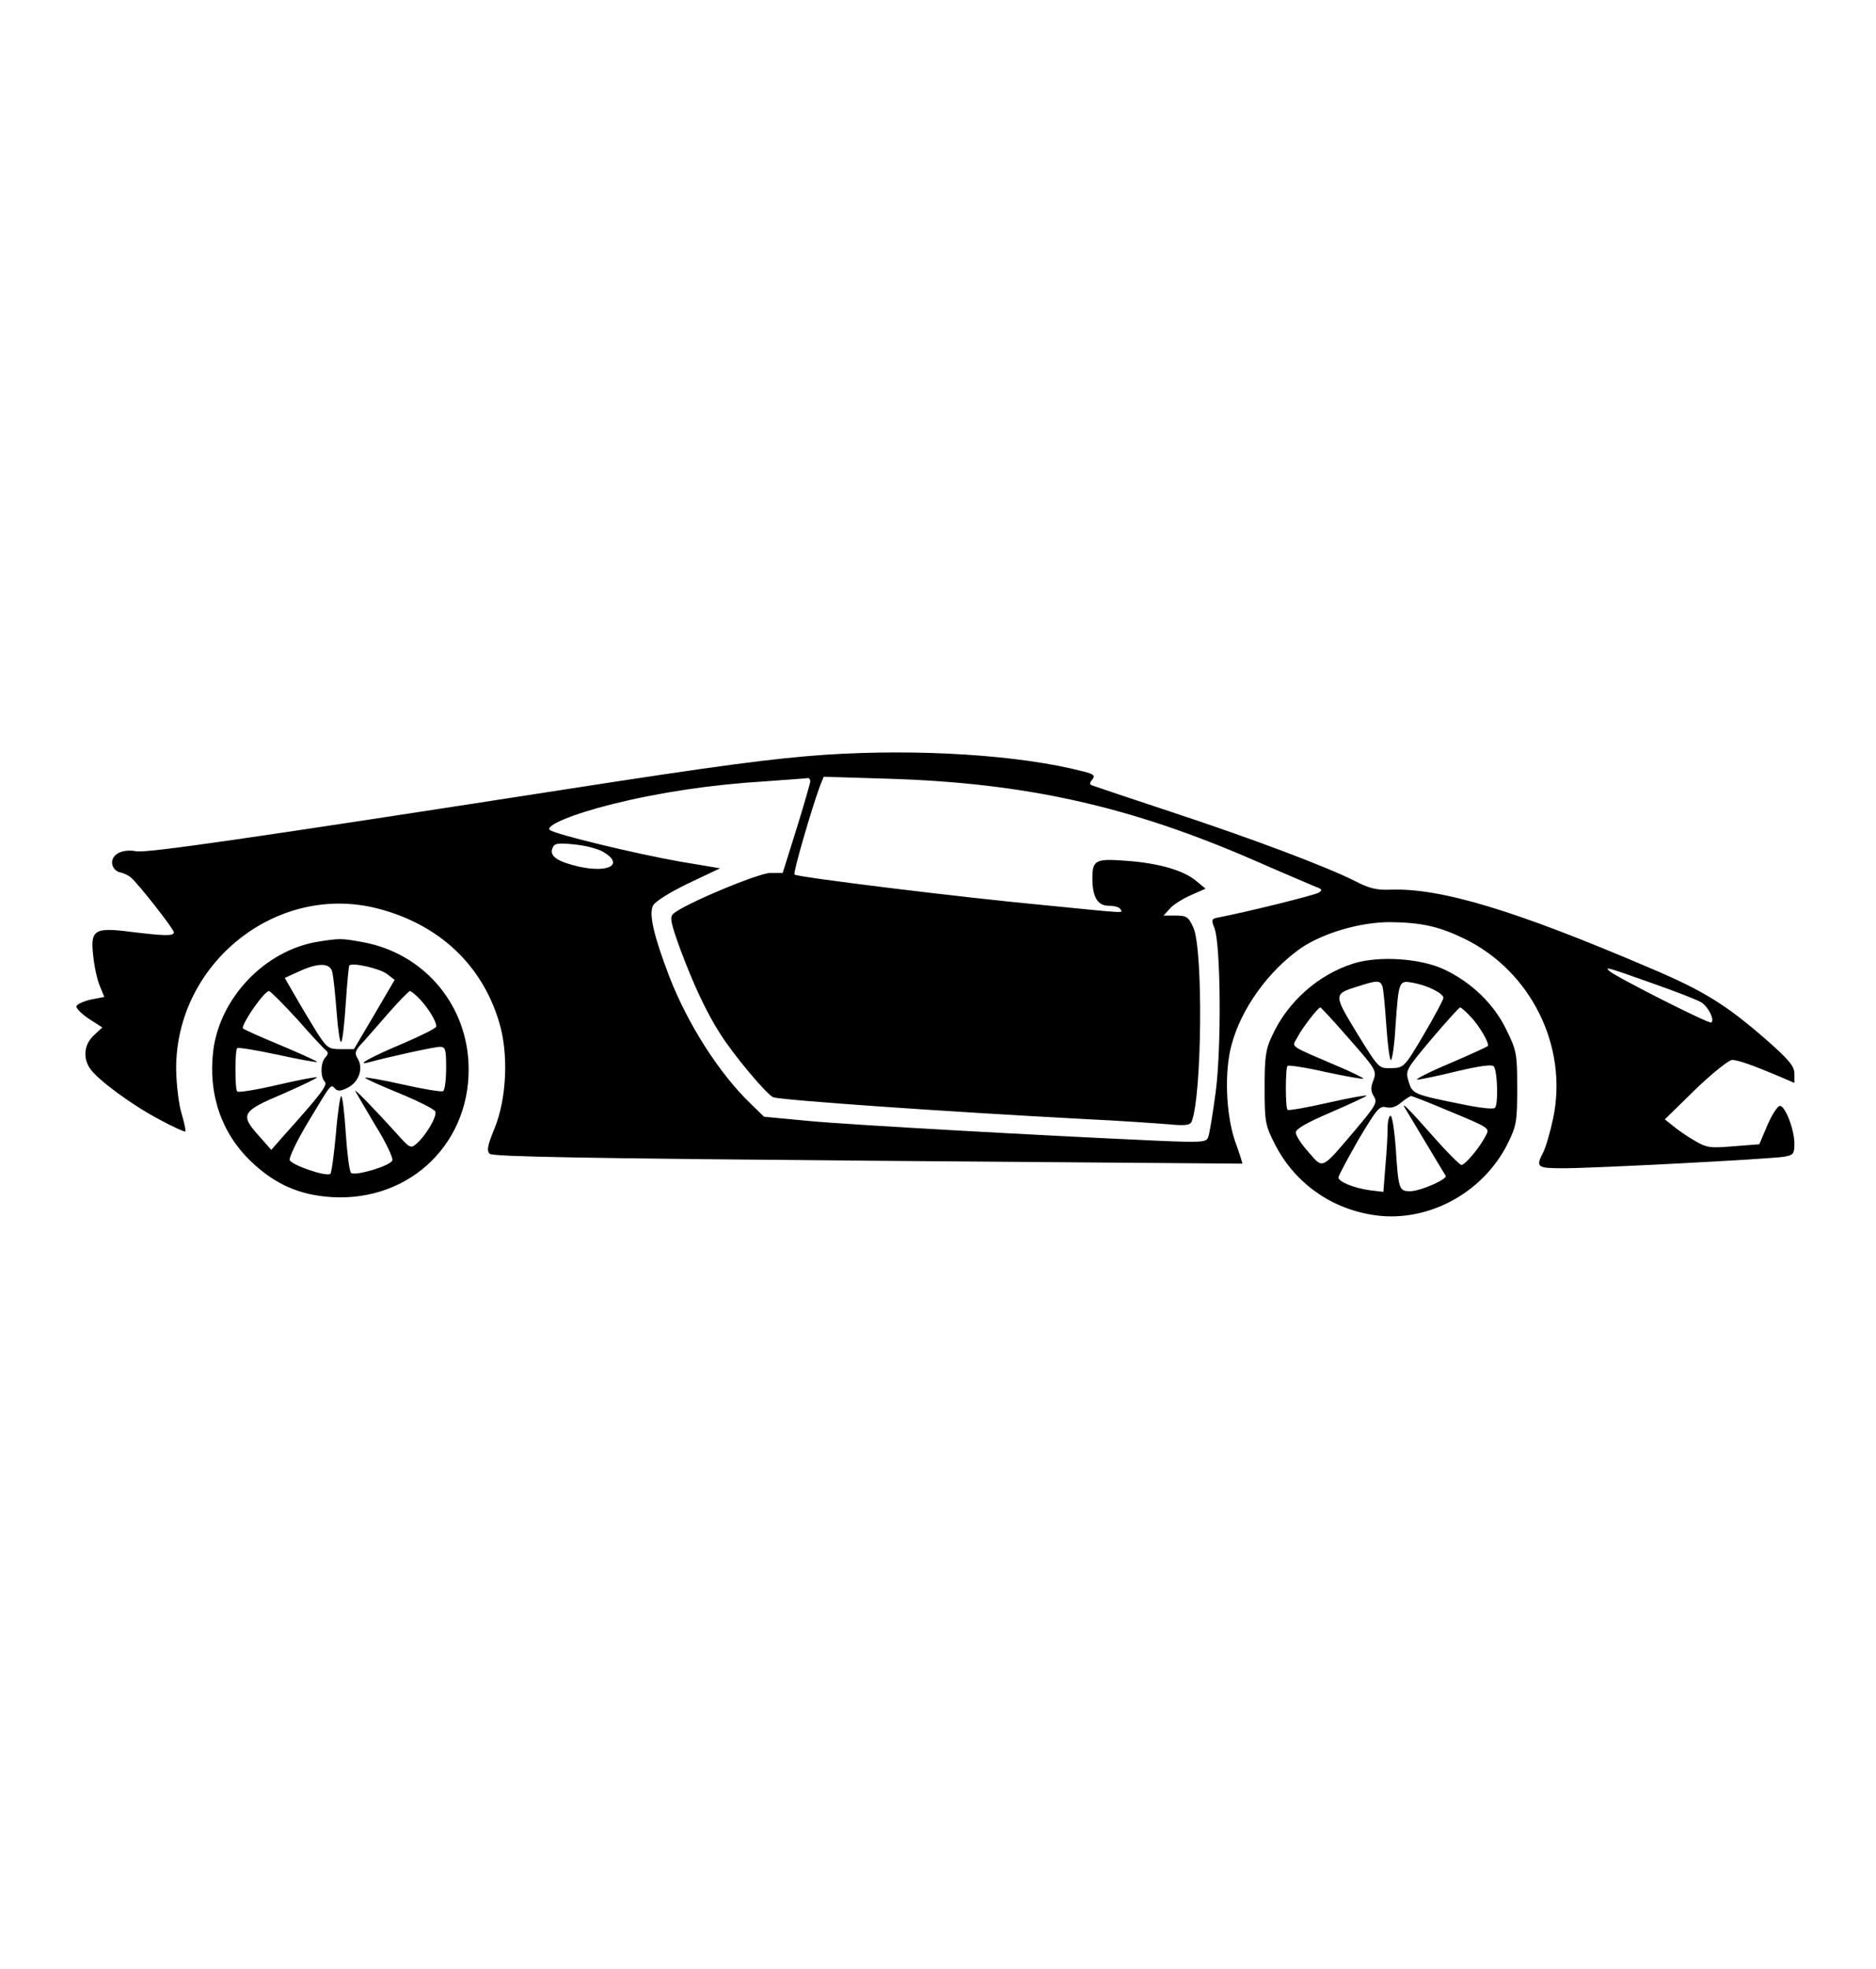
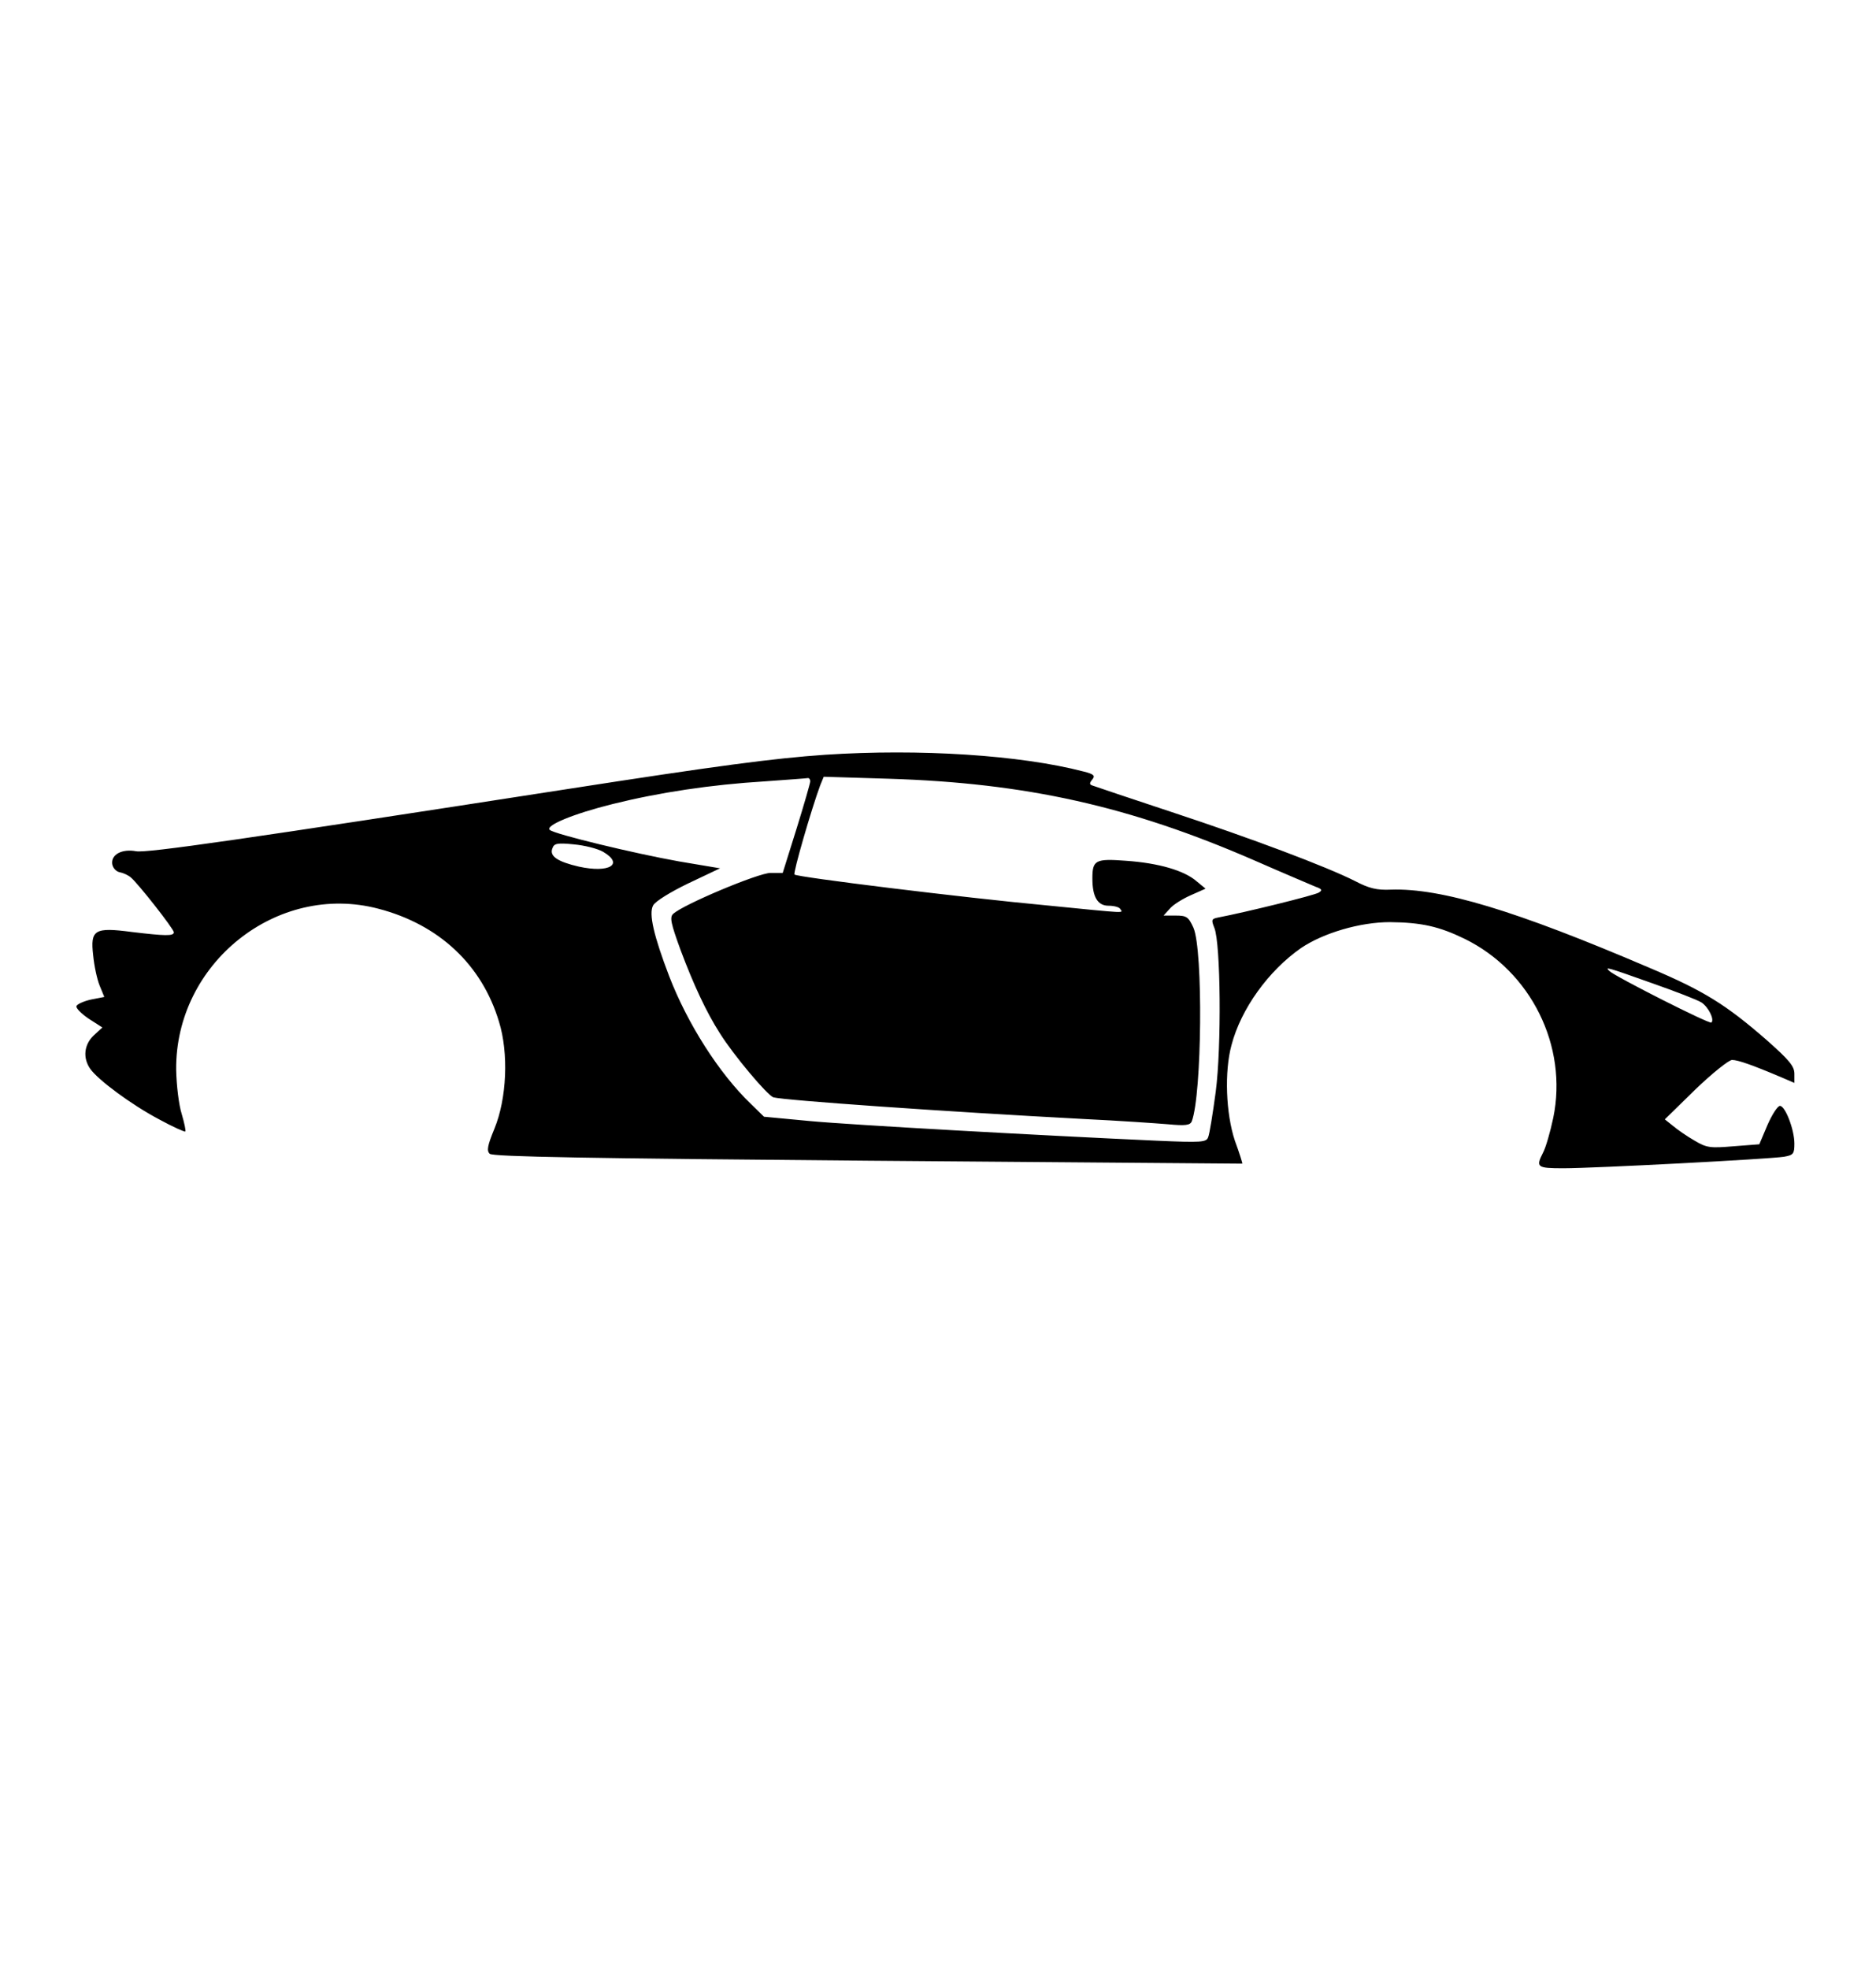
<svg xmlns="http://www.w3.org/2000/svg" width="122" height="128" viewBox="0 0 122 128" fill="none">
  <path d="M53.653 49.067C50.283 49.301 46.72 49.771 36.693 51.328C15.915 54.549 9.536 55.467 8.853 55.339C7.936 55.168 7.211 55.552 7.296 56.171C7.339 56.427 7.552 56.661 7.787 56.704C8.021 56.747 8.341 56.896 8.512 57.045C8.96 57.408 11.307 60.395 11.307 60.608C11.307 60.864 10.709 60.843 8.576 60.587C6.144 60.267 5.867 60.437 6.059 62.101C6.123 62.784 6.315 63.68 6.485 64.085L6.784 64.811L5.909 64.981C5.44 65.088 5.013 65.28 4.971 65.408C4.928 65.536 5.291 65.899 5.76 66.219L6.656 66.795L6.101 67.307C5.461 67.904 5.376 68.779 5.867 69.483C6.379 70.208 8.533 71.808 10.347 72.768C11.243 73.259 12.011 73.6 12.053 73.557C12.096 73.515 11.989 73.003 11.819 72.427C11.627 71.829 11.477 70.549 11.456 69.547C11.392 62.635 18.005 57.344 24.597 59.072C28.544 60.096 31.339 62.72 32.448 66.411C33.088 68.459 32.96 71.424 32.149 73.387C31.701 74.475 31.637 74.816 31.851 75.008C32.043 75.2 38.485 75.307 56.427 75.456C69.803 75.563 80.768 75.648 80.789 75.648C80.811 75.627 80.597 74.944 80.299 74.133C79.723 72.384 79.616 69.675 80.085 67.947C80.704 65.579 82.496 63.104 84.608 61.632C86.059 60.651 88.448 59.947 90.389 59.947C92.437 59.968 93.589 60.224 95.253 61.035C99.563 63.147 101.973 68.011 101.013 72.661C100.821 73.579 100.523 74.603 100.352 74.923C99.861 75.883 99.947 75.947 101.675 75.947C103.723 75.947 115.072 75.349 116.011 75.2C116.629 75.093 116.693 75.008 116.693 74.347C116.693 73.429 116.096 71.893 115.755 71.893C115.605 71.893 115.243 72.448 114.944 73.131L114.411 74.389L112.747 74.517C111.232 74.645 110.997 74.624 110.208 74.155C109.717 73.877 109.077 73.429 108.8 73.195L108.267 72.768L110.251 70.827C111.339 69.781 112.427 68.907 112.64 68.907C113.024 68.907 113.941 69.227 115.904 70.059L116.693 70.4V69.803C116.693 69.312 116.352 68.907 114.88 67.605C112.235 65.301 110.784 64.405 107.307 62.933C98.539 59.179 93.717 57.728 90.453 57.835C89.536 57.877 89.024 57.749 88.128 57.28C86.272 56.341 81.344 54.485 76.16 52.779C73.515 51.904 71.232 51.136 71.061 51.072C70.848 51.008 70.827 50.923 71.04 50.667C71.232 50.432 71.147 50.325 70.464 50.155C66.368 49.088 59.819 48.661 53.653 49.067ZM52.693 50.795C52.693 50.901 52.288 52.309 51.797 53.888L50.901 56.747H50.112C49.323 56.747 44.395 58.816 43.776 59.413C43.541 59.627 43.627 60.032 44.267 61.781C45.099 64 45.931 65.792 46.805 67.157C47.68 68.565 49.92 71.232 50.304 71.339C51.029 71.531 61.248 72.256 70.507 72.747C72.747 72.853 75.2 73.024 75.968 73.088C77.099 73.195 77.397 73.152 77.504 72.896C78.165 71.147 78.251 61.781 77.611 60.309C77.291 59.605 77.163 59.52 76.459 59.52H75.669L76.075 59.072C76.288 58.816 76.907 58.432 77.44 58.197L78.4 57.771L77.803 57.28C77.013 56.597 75.371 56.107 73.216 55.957C71.232 55.808 71.04 55.915 71.04 57.109C71.04 58.304 71.381 58.88 72.085 58.88C72.427 58.88 72.789 58.965 72.853 59.093C73.024 59.371 73.451 59.392 68.075 58.859C62.571 58.347 51.84 57.024 51.669 56.853C51.563 56.747 52.779 52.565 53.333 51.072L53.568 50.496L57.771 50.624C66.752 50.901 73.493 52.416 81.579 55.936C83.477 56.768 85.248 57.515 85.547 57.643C85.973 57.792 86.016 57.877 85.76 58.027C85.504 58.197 81.003 59.307 79.211 59.648C78.784 59.733 78.763 59.797 78.976 60.331C79.381 61.333 79.445 68.032 79.061 70.976C78.869 72.405 78.656 73.728 78.571 73.92C78.464 74.261 78.144 74.283 75.221 74.155C67.627 73.813 55.339 73.131 52.629 72.875L49.685 72.597L48.832 71.765C46.763 69.781 44.715 66.56 43.52 63.467C42.517 60.843 42.176 59.392 42.475 58.859C42.603 58.603 43.605 57.984 44.757 57.429L46.827 56.448L44.16 56C41.28 55.488 36.053 54.229 35.755 53.952C35.435 53.675 37.269 52.907 39.851 52.267C42.859 51.52 46.229 51.008 49.749 50.795C51.2 50.688 52.437 50.603 52.544 50.581C52.629 50.581 52.693 50.667 52.693 50.795ZM39.232 55.381C40.597 56.192 39.616 56.768 37.653 56.341C36.267 56.021 35.712 55.659 35.925 55.147C36.032 54.827 36.245 54.784 37.312 54.891C38.016 54.955 38.869 55.168 39.232 55.381ZM107.435 63.915C108.949 64.448 110.4 65.003 110.656 65.173C111.104 65.472 111.509 66.283 111.296 66.475C111.189 66.603 105.003 63.467 104.661 63.125C104.341 62.827 104.491 62.869 107.435 63.915Z" fill="black" />
-   <path d="M20.629 61.227C17.216 61.803 14.293 64.875 13.867 68.309C13.525 71.125 14.4 73.685 16.363 75.541C17.92 77.013 19.499 77.696 21.589 77.824C26.752 78.123 30.741 74.176 30.464 69.035C30.251 65.131 27.456 61.952 23.595 61.248C22.187 60.992 22.101 60.992 20.629 61.227ZM21.611 63.189C21.675 63.467 21.803 64.619 21.888 65.749C21.973 66.901 22.101 67.797 22.187 67.733C22.272 67.691 22.4 66.56 22.485 65.237C22.571 63.936 22.677 62.805 22.72 62.763C22.912 62.549 24.768 62.976 25.195 63.339L25.664 63.701L24.341 65.963L23.019 68.203H22.165C21.376 68.203 21.269 68.139 20.608 67.115C20.245 66.517 19.605 65.472 19.221 64.789L18.517 63.573L19.456 63.147C20.715 62.571 21.461 62.592 21.611 63.189ZM19.349 66.283C20.267 67.328 21.099 68.224 21.227 68.309C21.355 68.416 21.333 68.565 21.163 68.736C20.843 69.056 20.821 70.016 21.12 70.315C21.333 70.528 20.864 71.147 18.389 73.899L17.643 74.752L16.811 73.813C15.595 72.448 15.723 72.235 18.411 71.104C19.669 70.549 20.651 70.08 20.608 70.037C20.565 69.995 19.413 70.208 18.048 70.528C16.683 70.848 15.488 71.04 15.424 70.955C15.275 70.805 15.275 68.288 15.424 68.139C15.488 68.075 16.661 68.267 18.048 68.565C19.413 68.864 20.587 69.077 20.629 69.035C20.672 69.013 19.605 68.523 18.24 67.947C16.896 67.392 15.787 66.901 15.787 66.837C15.787 66.432 17.195 64.427 17.493 64.427C17.579 64.427 18.411 65.259 19.349 66.283ZM27.349 65.003C27.904 65.621 28.373 66.389 28.373 66.731C28.373 66.837 27.392 67.328 26.197 67.84C24.107 68.715 23.04 69.312 24 69.056C25.237 68.715 28.245 68.053 28.608 68.053C28.971 68.053 29.013 68.224 29.013 69.419C29.013 70.187 28.928 70.848 28.821 70.933C28.693 70.997 27.541 70.805 26.219 70.507C24.896 70.208 23.787 70.016 23.744 70.059C23.701 70.101 24.683 70.549 25.941 71.061C27.179 71.573 28.245 72.107 28.309 72.256C28.437 72.555 27.733 73.771 27.115 74.325C26.709 74.688 26.667 74.667 25.771 73.664C24.341 72.085 22.997 70.699 23.104 70.933C23.168 71.04 23.744 72.043 24.405 73.152C25.088 74.24 25.579 75.285 25.515 75.435C25.387 75.797 23.061 76.48 22.827 76.245C22.72 76.139 22.571 74.965 22.485 73.643C22.4 72.341 22.272 71.253 22.187 71.253C22.123 71.253 21.952 72.363 21.845 73.707C21.717 75.051 21.568 76.224 21.483 76.309C21.248 76.523 18.987 75.755 18.837 75.413C18.795 75.243 19.328 74.112 20.053 72.917C21.611 70.315 21.504 70.485 21.803 70.784C21.973 70.955 22.187 70.933 22.635 70.699C23.339 70.336 23.637 69.461 23.275 68.843C23.061 68.501 23.083 68.352 23.403 67.968C23.637 67.733 24.427 66.816 25.173 65.963C25.899 65.131 26.581 64.427 26.667 64.427C26.731 64.427 27.051 64.683 27.349 65.003Z" fill="black" />
-   <path d="M88.021 62.635C85.717 63.36 83.733 65.131 82.731 67.328C82.304 68.203 82.24 68.736 82.24 70.72C82.24 72.896 82.283 73.152 82.88 74.325C84.117 76.8 86.4 78.485 89.131 78.955C92.672 79.595 96.427 77.632 98.069 74.304C98.624 73.173 98.667 72.875 98.667 70.72C98.667 68.501 98.624 68.288 97.963 66.944C97.152 65.259 95.68 63.851 93.909 63.019C92.373 62.293 89.643 62.123 88.021 62.635ZM89.899 64.107C89.963 64.277 90.069 65.429 90.155 66.667C90.24 67.904 90.368 68.907 90.453 68.907C90.539 68.907 90.688 67.925 90.752 66.709C90.965 63.723 90.965 63.723 91.904 63.893C92.843 64.064 93.867 64.576 93.867 64.875C93.867 64.981 93.291 66.069 92.587 67.264C91.328 69.397 91.285 69.419 90.475 69.44C89.664 69.461 89.664 69.461 88.256 67.179C86.699 64.619 86.699 64.619 88.363 64.107C89.557 63.723 89.749 63.723 89.899 64.107ZM87.744 67.541C89.472 69.504 89.536 69.611 89.323 70.208C89.131 70.677 89.131 70.933 89.344 71.275C89.6 71.659 89.472 71.872 88.107 73.493C85.909 76.075 86.059 76.011 85.099 74.901C84.629 74.389 84.267 73.813 84.267 73.621C84.267 73.387 84.992 72.981 86.528 72.32C87.765 71.787 88.811 71.296 88.875 71.232C88.917 71.168 87.808 71.36 86.4 71.68C84.992 72 83.797 72.213 83.733 72.149C83.584 72 83.584 69.44 83.733 69.291C83.797 69.227 84.928 69.397 86.229 69.696C87.531 69.973 88.619 70.165 88.661 70.123C88.704 70.101 88.085 69.781 87.296 69.44C83.669 67.883 84.011 68.117 84.373 67.435C84.672 66.837 85.717 65.493 85.867 65.493C85.909 65.493 86.763 66.411 87.744 67.541ZM95.616 66.069C96.213 66.688 96.896 67.861 96.747 68.011C96.704 68.053 95.595 68.565 94.251 69.141C92.928 69.696 91.989 70.187 92.16 70.187C92.331 70.187 93.483 69.952 94.699 69.653C96.128 69.312 97.003 69.184 97.131 69.312C97.387 69.568 97.451 71.808 97.216 72.021C97.131 72.128 96.213 72.021 95.189 71.808C91.904 71.147 91.861 71.125 91.605 70.315C91.392 69.589 91.413 69.547 93.099 67.541C94.059 66.411 94.891 65.493 94.955 65.493C95.019 65.493 95.317 65.749 95.616 66.069ZM93.995 72.128C96.981 73.365 96.896 73.323 96.597 73.877C96.213 74.624 95.275 75.733 95.04 75.733C94.933 75.733 94.059 74.859 93.141 73.813C91.648 72.107 91.072 71.552 91.371 72.043C91.435 72.149 92.032 73.131 92.693 74.24C93.355 75.349 93.952 76.331 94.016 76.437C94.144 76.651 92.373 77.44 91.712 77.44C90.987 77.44 90.944 77.333 90.773 74.709C90.688 73.515 90.539 72.533 90.432 72.533C90.325 72.533 90.24 72.896 90.24 73.344C90.24 73.813 90.176 74.923 90.091 75.84L89.963 77.483L89.067 77.376C88.021 77.227 87.04 76.821 87.04 76.544C87.04 76.437 87.637 75.328 88.341 74.091C89.515 72.128 89.707 71.872 90.133 71.979C90.453 72.064 90.795 71.957 91.115 71.68C91.392 71.445 91.691 71.275 91.755 71.253C91.84 71.253 92.843 71.637 93.995 72.128Z" fill="black" />
</svg>